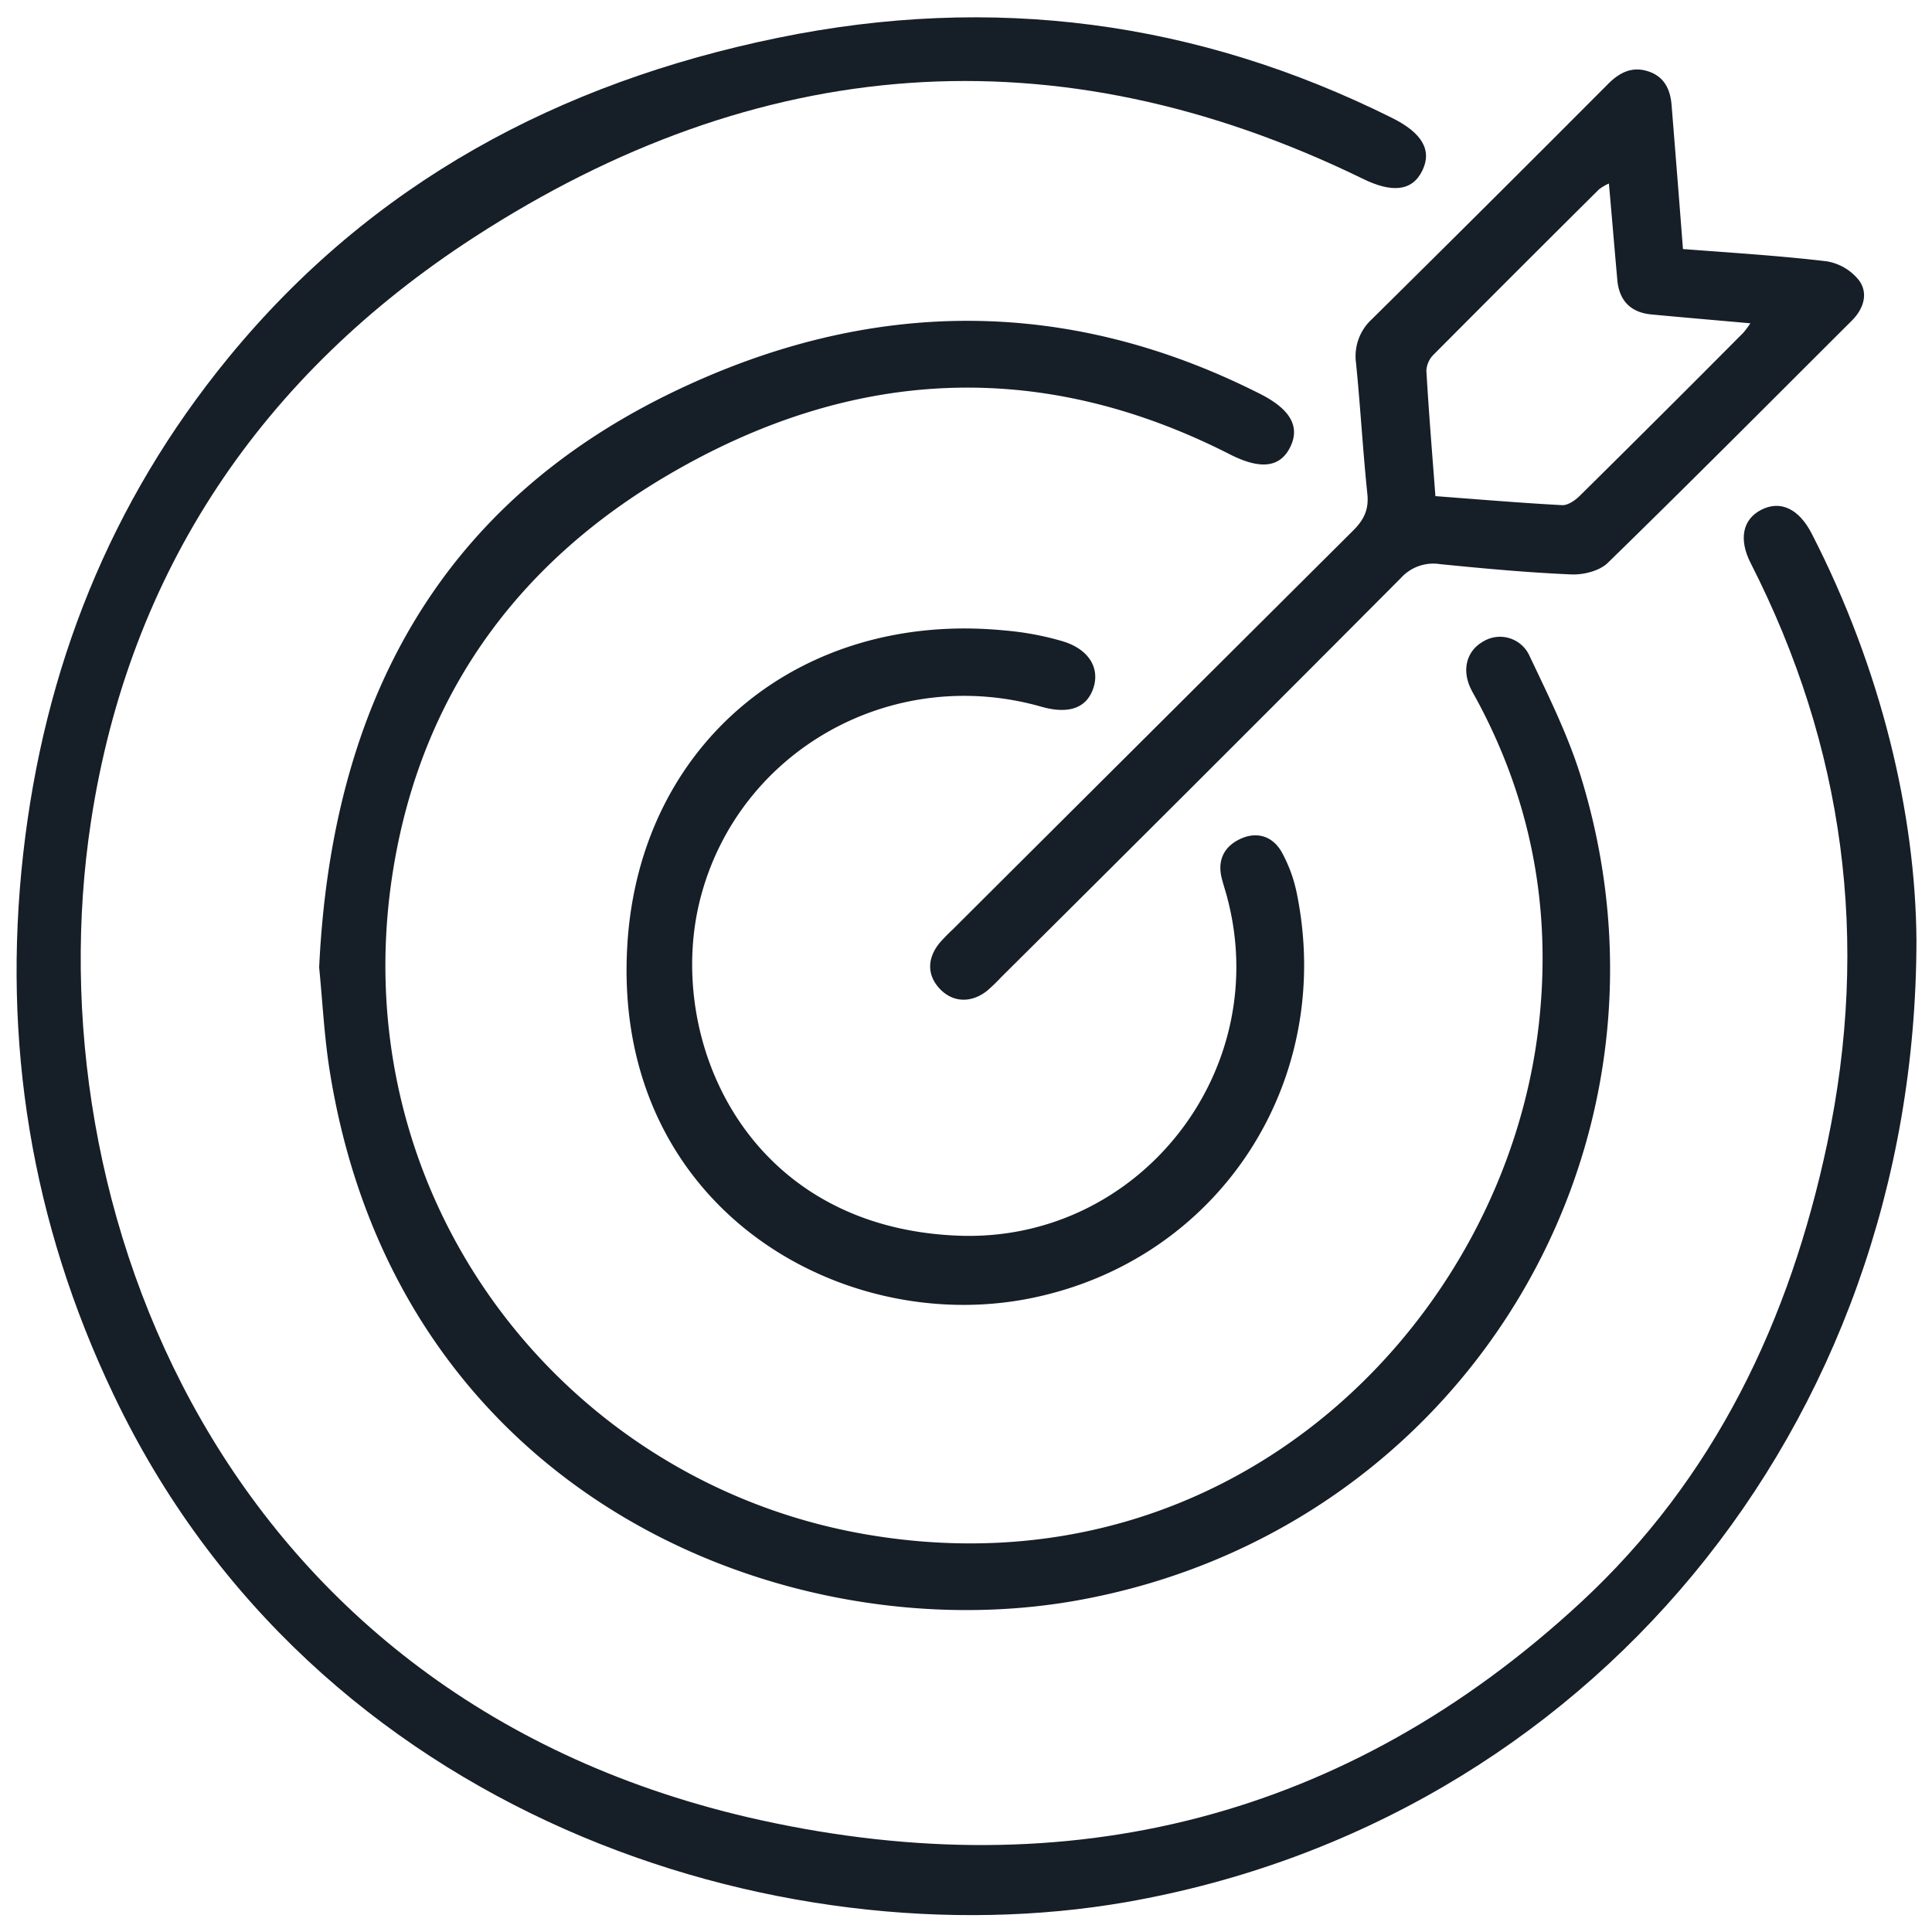
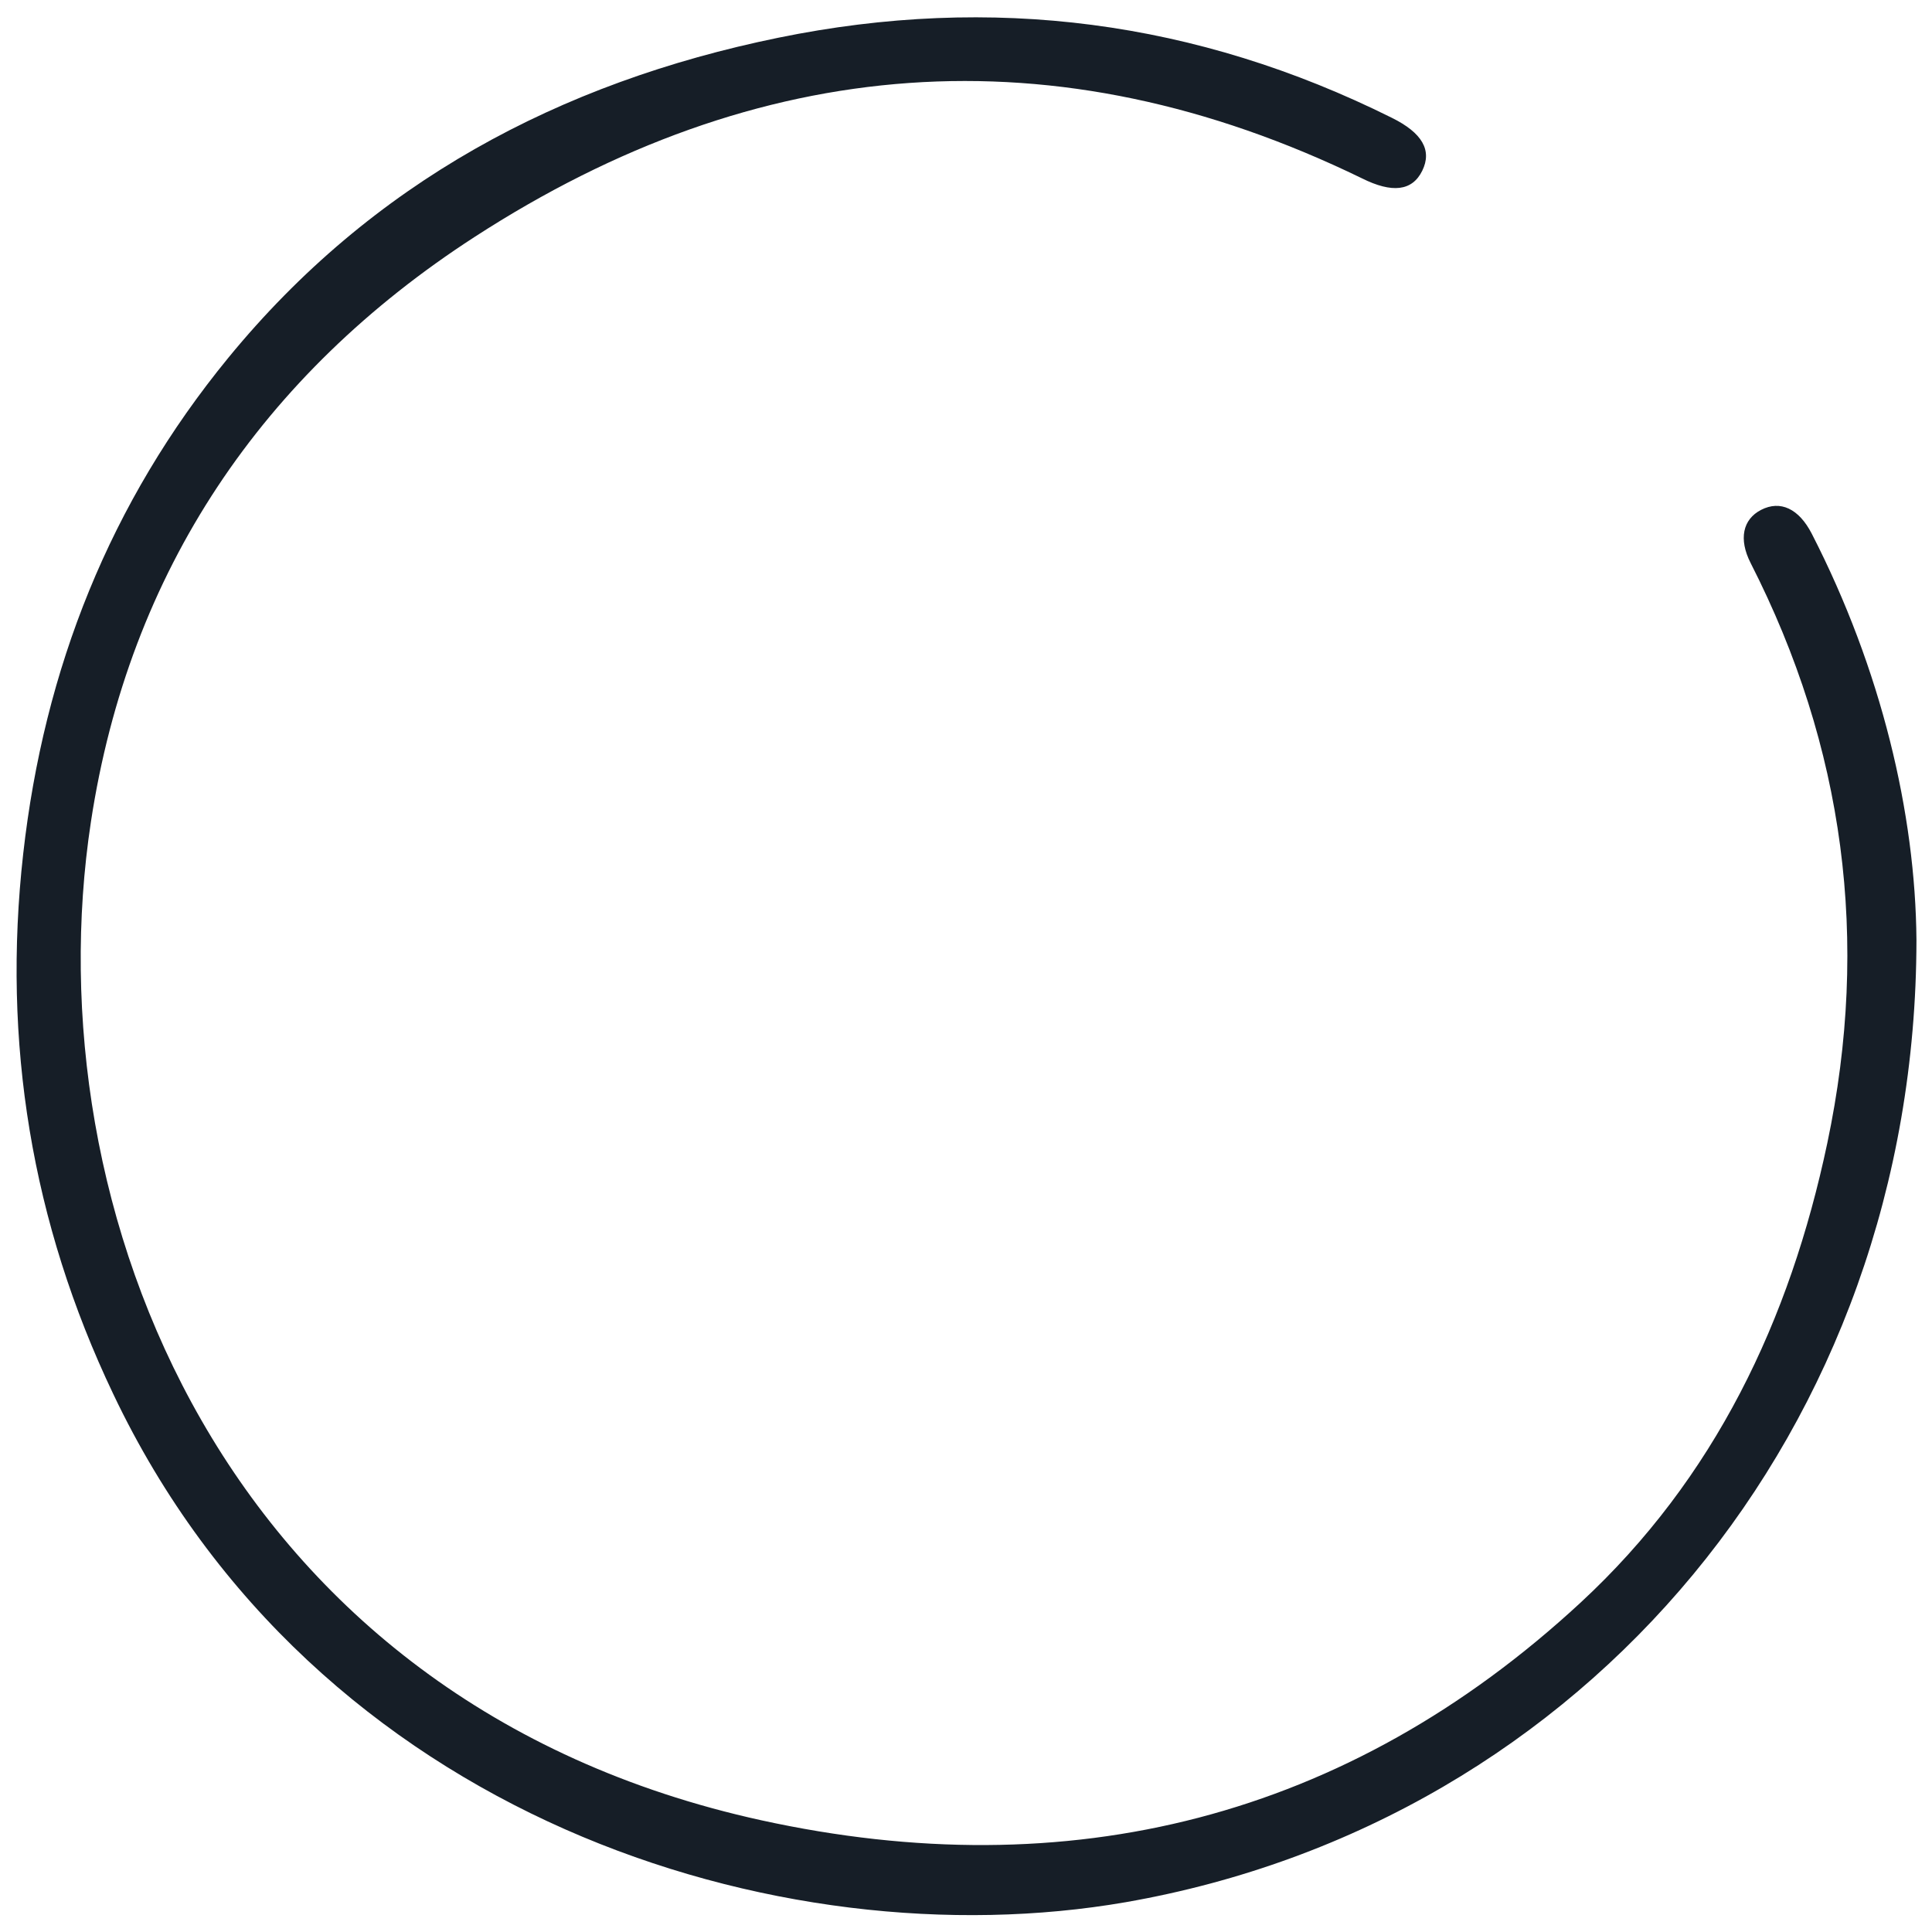
<svg xmlns="http://www.w3.org/2000/svg" id="Layer_1" data-name="Layer 1" width="512" height="512" viewBox="0 0 512 512">
  <defs>
    <style>
      .cls-1 {
        fill: #161e27;
      }
    </style>
  </defs>
  <path class="cls-1" d="M507.88,249.1c-.11,129.55-87.76,233.75-209.54,255C206.55,520,83.27,481.55,30,369.4,8.36,324,.54,276.2,6.15,226.25c5.51-49,23-93.17,54.37-131.45C98.46,48.51,148.07,21.92,206.26,10q85-17.41,162.55,21.2c8.11,4,10.76,8.64,8.1,14.05s-8,6-16,2c-81.36-39.56-160.21-33-235.18,15.57-56.23,36.41-91.52,88.47-101.64,155C8.61,319.51,58.57,451,201.78,482.4c81.37,17.82,155.2-.42,217.11-57.71,35.53-32.89,55.44-74.75,65.36-121.74q17-80.55-20.33-153.77c-3.2-6.31-2.08-11.55,2.79-14.06,5.09-2.62,10-.34,13.42,6.31C498.59,177.39,507.62,215.63,507.88,249.1Z" />
-   <path class="cls-1" d="M84.58,256.39c3.26-68.86,31.08-122.68,94.84-153,51.07-24.31,103.19-25,154.53,1,8.11,4.1,10.65,8.76,7.93,14.17s-7.95,5.92-16,1.82C275.09,94.53,225,97.6,176.69,126.08c-38,22.38-63,55.41-71.53,99-17.4,88.83,42.36,167.82,125,181.66C327.08,423,399,349.6,407.8,271.5c3.43-30.5-1.93-59.22-16.53-86.22-.54-1-1.13-1.95-1.6-3-2.27-4.9-.95-9.76,3.28-12.21a8.58,8.58,0,0,1,12.42,3.81c4.87,10.29,10,20.59,13.41,31.4C449.54,304,387.57,406,285.18,424.18,208.42,437.78,105.52,396.73,87.41,284,85.93,274.82,85.48,265.45,84.58,256.39Z" />
-   <path class="cls-1" d="M446,66c13.08,1,25.63,1.77,38.09,3.25a13.81,13.81,0,0,1,8.58,5.06c2.51,3.45,1.21,7.54-1.92,10.66-21.51,21.45-42.93,43-64.68,64.2-2.18,2.13-6.42,3.19-9.64,3.06-11.62-.5-23.22-1.57-34.8-2.73a11.57,11.57,0,0,0-10.39,3.69q-52.78,53-105.88,105.74a50.19,50.19,0,0,1-3.63,3.52c-4.24,3.46-9.19,3.27-12.65-.38s-3.39-8.15-.06-12.2a50.2,50.2,0,0,1,3.53-3.62q53-52.83,106-105.6c2.91-2.89,4.25-5.61,3.81-9.78-1.2-11.54-1.84-23.14-3-34.69a13.29,13.29,0,0,1,4.19-11.58Q395,53.52,426.18,22.23c3-3,6.31-4.71,10.59-3.33S442.69,23.71,443,28C444,40.45,445,52.93,446,66ZM426.38,48.63a13,13,0,0,0-2.65,1.57Q401.79,72,380,93.9a6.52,6.52,0,0,0-2,4.29c.64,11,1.54,21.93,2.4,33.29,11.55.87,22.54,1.8,33.56,2.39,1.52.08,3.45-1.24,4.66-2.44Q440.42,109.89,462,88.18a26.27,26.27,0,0,0,1.87-2.5c-9.2-.82-17.73-1.55-26.25-2.35-5.47-.52-8.48-3.65-9-9C427.86,65.9,427.17,57.52,426.38,48.63Z" />
-   <path class="cls-1" d="M254.07,327.47c47.9,1.8,83.82-44,70.93-90.43-.4-1.44-.87-2.86-1.23-4.31-1.17-4.65.53-8.24,4.67-10.29,4.54-2.24,8.79-.89,11.2,3.33a38.54,38.54,0,0,1,4.13,11.49c9.88,49.82-21,96.9-70.84,106.83-50.72,10.11-110.85-24.8-106.68-93.67,3.25-53.75,46.22-88.68,100.12-83.33a77,77,0,0,1,15.4,2.9c6.79,2.11,9.64,7,8.06,12.11-1.69,5.49-6.49,7.29-13.88,5.18C236.26,176,195.66,199,185.59,238.14,176.19,274.72,197.21,325.34,254.07,327.47Z" />
</svg>